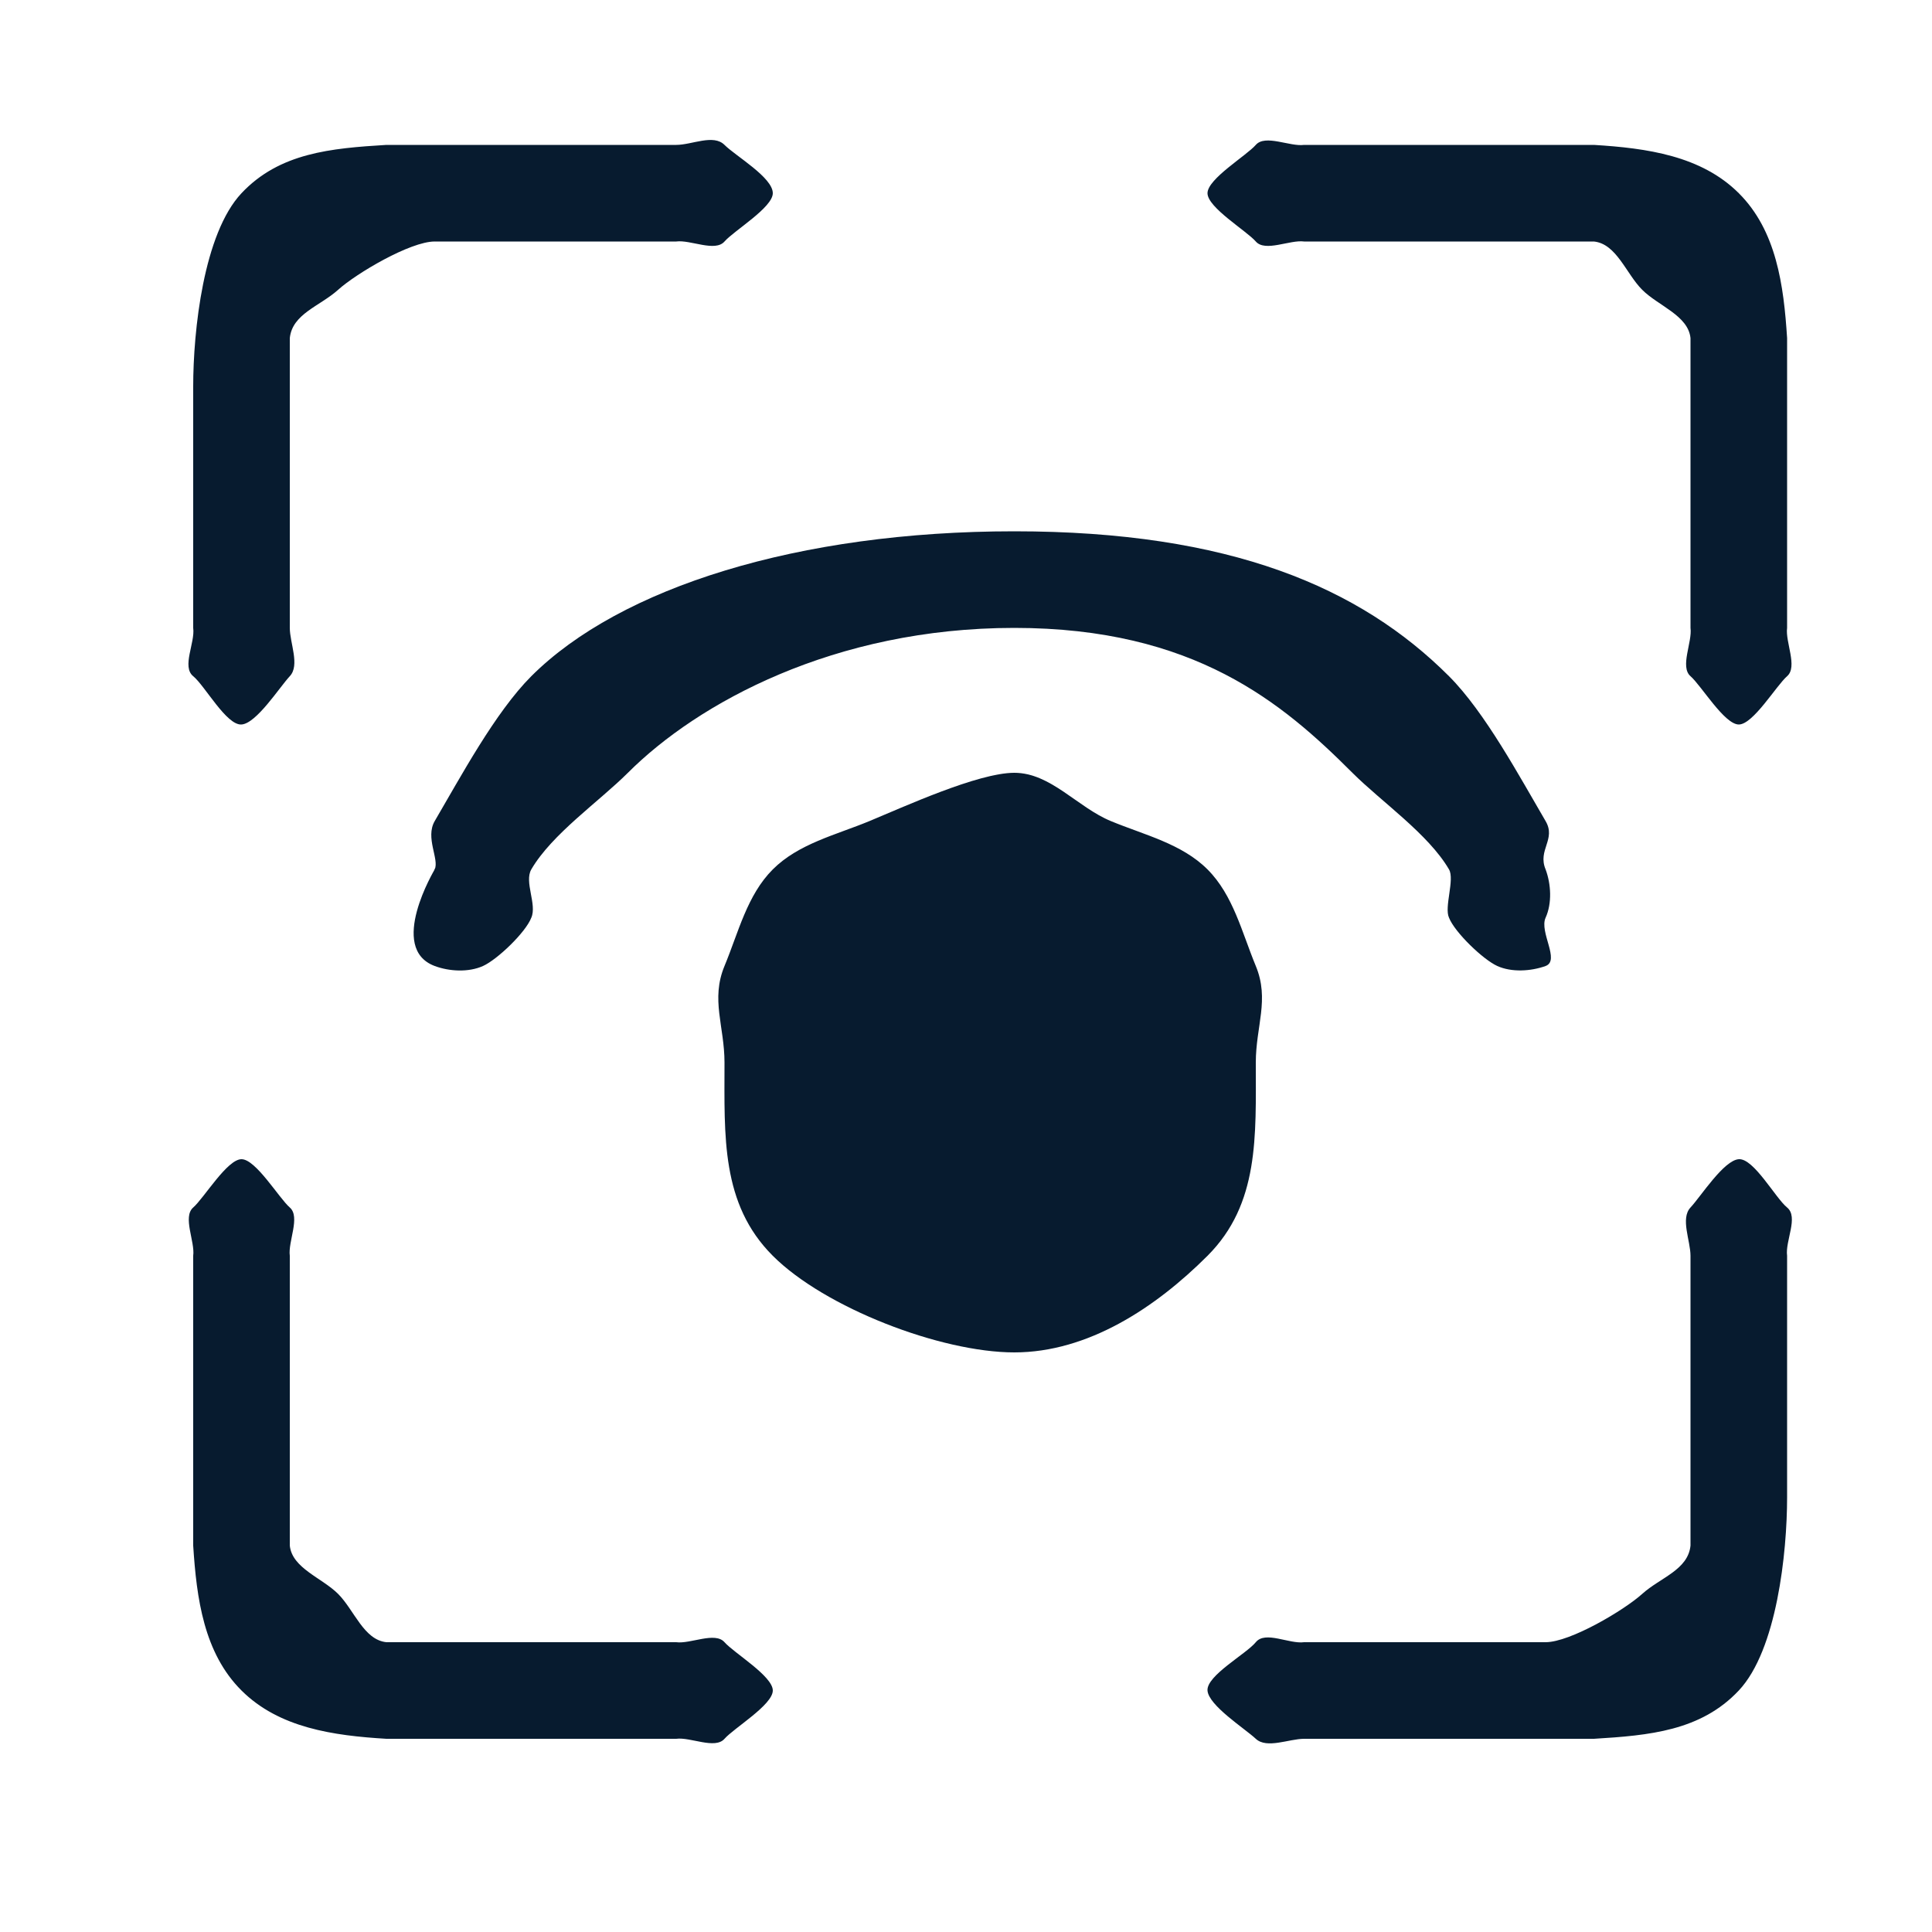
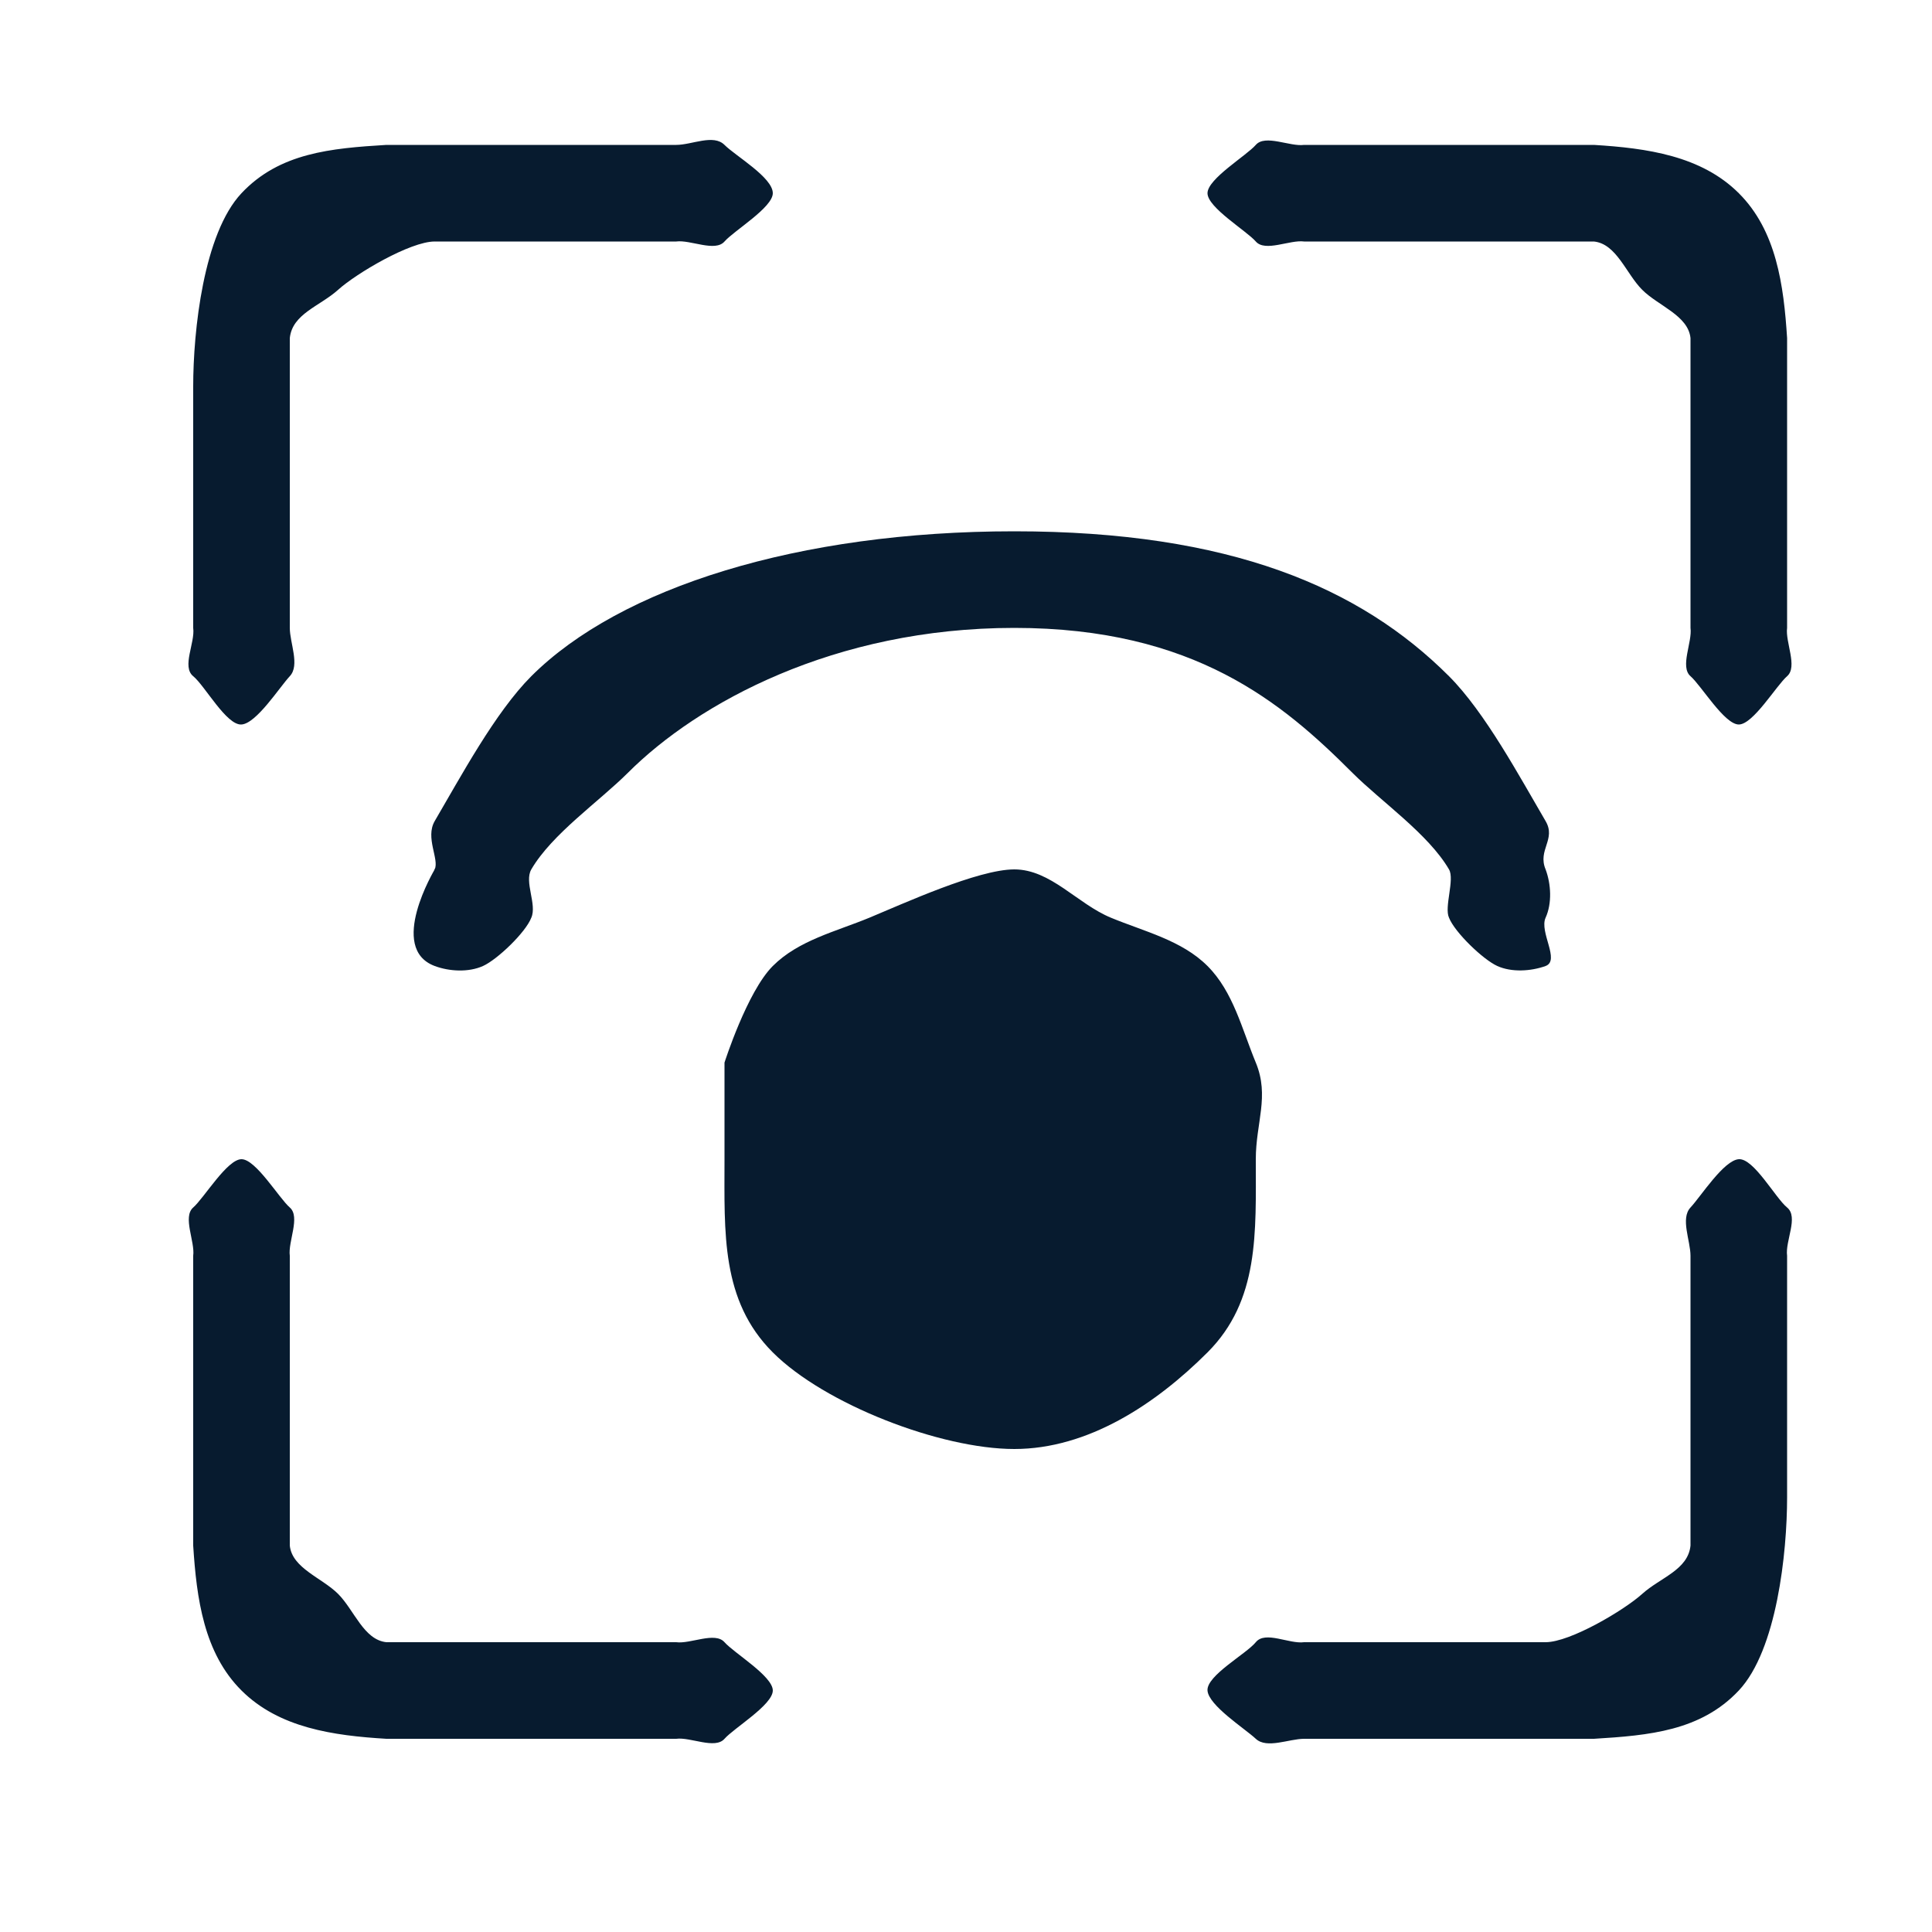
<svg xmlns="http://www.w3.org/2000/svg" width="40" height="40" fill="none">
-   <path fill="#071B2F" d="M6 26c-.04-.294.224-.805 0-1-.224-.195-.703-1-1-1-.297 0-.776.805-1 1-.224.195.04.706 0 1v6c.07 1.097.221 2.224 1 3 .779.776 1.903.934 3 1h6c.296-.04.803.224 1 0 .197-.224 1-.702 1-1 0-.298-.803-.776-1-1-.197-.224-.704.04-1 0H8c-.469-.048-.667-.667-1-1-.333-.333-.952-.531-1-1v-6zm31 0c-.042-.309.242-.803 0-1-.242-.197-.69-1.021-1-1-.311.021-.787.772-1 1-.213.228 0 .688 0 1v6c-.052.505-.623.66-1 1-.377.34-1.492 1-2 1h-5c-.309.042-.803-.242-1 0-.197.242-1.021.69-1 1 .021.31.772.787 1 1 .228.213.688 0 1 0h6c1.146-.07 2.213-.163 3-1 .787-.837 1-2.852 1-4v-5zM16 4c0-.326-.77-.77-1-1-.23-.23-.674 0-1 0H8c-1.147.07-2.213.163-3 1-.787.837-1 2.851-1 4v5c.042.309-.242.803 0 1 .242.197.689 1.021 1 1 .31-.021.787-.772 1-1 .213-.228 0-.688 0-1V7c.052-.505.623-.66 1-1 .377-.34 1.493-1 2-1h5c.294-.04.805.224 1 0 .195-.224 1-.703 1-1zm17-1h-6c-.294.04-.805-.224-1 0-.195.224-1 .703-1 1 0 .297.805.776 1 1 .195.224.706-.04 1 0h6c.469.048.667.667 1 1 .333.333.952.531 1 1v6c.04.294-.224.805 0 1 .224.195.703 1 1 1 .297 0 .776-.805 1-1 .224-.195-.04-.706 0-1V7c-.07-1.097-.222-2.224-1-3-.778-.776-1.903-.933-3-1zM15 22c0-.754-.289-1.304 0-2s.467-1.467 1-2c.533-.533 1.303-.712 2-1 .696-.288 2.246-1 3-1s1.303.712 2 1c.696.288 1.467.467 2 1 .533.533.712 1.304 1 2 .288.696 0 1.246 0 2 0 1.522.076 2.924-1 4-1.077 1.076-2.477 2-4 2-1.523 0-3.924-.924-5-2-1.077-1.076-1-2.478-1-4zm-4-3c-.116.304-.703.866-1 1-.297.134-.695.114-1 0-.98-.367-.003-1.992 0-2-.052.108.044-.111 0 0 .098-.212-.2-.656 0-1 .536-.914 1.251-2.25 2-3 1.84-1.837 5.53-3 10-3s7.163 1.163 9 3c.749.75 1.464 2.086 2 3 .222.378-.17.596 0 1 .114.305.135.703 0 1-.135.297.305.886 0 1-.305.11-.704.134-1 0-.296-.134-.882-.698-1-1 0 0 .034.074 0 0-.103-.219.122-.791 0-1-.428-.733-1.4-1.401-2-2-1.443-1.443-3.269-3-7-3s-6.557 1.557-8 3c-.601.599-1.572 1.267-2 2-.151.26.122.725 0 1z" />
+   <path fill="#071B2F" d="M6 26c-.04-.294.224-.805 0-1-.224-.195-.703-1-1-1-.297 0-.776.805-1 1-.224.195.04.706 0 1v6c.07 1.097.221 2.224 1 3 .779.776 1.903.934 3 1h6c.296-.04.803.224 1 0 .197-.224 1-.702 1-1 0-.298-.803-.776-1-1-.197-.224-.704.04-1 0H8c-.469-.048-.667-.667-1-1-.333-.333-.952-.531-1-1v-6zm31 0c-.042-.309.242-.803 0-1-.242-.197-.69-1.021-1-1-.311.021-.787.772-1 1-.213.228 0 .688 0 1v6c-.052.505-.623.66-1 1-.377.34-1.492 1-2 1h-5c-.309.042-.803-.242-1 0-.197.242-1.021.69-1 1 .021.31.772.787 1 1 .228.213.688 0 1 0h6c1.146-.07 2.213-.163 3-1 .787-.837 1-2.852 1-4v-5zM16 4c0-.326-.77-.77-1-1-.23-.23-.674 0-1 0H8c-1.147.07-2.213.163-3 1-.787.837-1 2.851-1 4v5c.042.309-.242.803 0 1 .242.197.689 1.021 1 1 .31-.021.787-.772 1-1 .213-.228 0-.688 0-1V7c.052-.505.623-.66 1-1 .377-.34 1.493-1 2-1h5c.294-.04.805.224 1 0 .195-.224 1-.703 1-1zm17-1h-6c-.294.04-.805-.224-1 0-.195.224-1 .703-1 1 0 .297.805.776 1 1 .195.224.706-.04 1 0h6c.469.048.667.667 1 1 .333.333.952.531 1 1v6c.04.294-.224.805 0 1 .224.195.703 1 1 1 .297 0 .776-.805 1-1 .224-.195-.04-.706 0-1V7c-.07-1.097-.222-2.224-1-3-.778-.776-1.903-.933-3-1zM15 22s.467-1.467 1-2c.533-.533 1.303-.712 2-1 .696-.288 2.246-1 3-1s1.303.712 2 1c.696.288 1.467.467 2 1 .533.533.712 1.304 1 2 .288.696 0 1.246 0 2 0 1.522.076 2.924-1 4-1.077 1.076-2.477 2-4 2-1.523 0-3.924-.924-5-2-1.077-1.076-1-2.478-1-4zm-4-3c-.116.304-.703.866-1 1-.297.134-.695.114-1 0-.98-.367-.003-1.992 0-2-.052.108.044-.111 0 0 .098-.212-.2-.656 0-1 .536-.914 1.251-2.25 2-3 1.84-1.837 5.53-3 10-3s7.163 1.163 9 3c.749.75 1.464 2.086 2 3 .222.378-.17.596 0 1 .114.305.135.703 0 1-.135.297.305.886 0 1-.305.11-.704.134-1 0-.296-.134-.882-.698-1-1 0 0 .034.074 0 0-.103-.219.122-.791 0-1-.428-.733-1.4-1.401-2-2-1.443-1.443-3.269-3-7-3s-6.557 1.557-8 3c-.601.599-1.572 1.267-2 2-.151.26.122.725 0 1z" />
</svg>